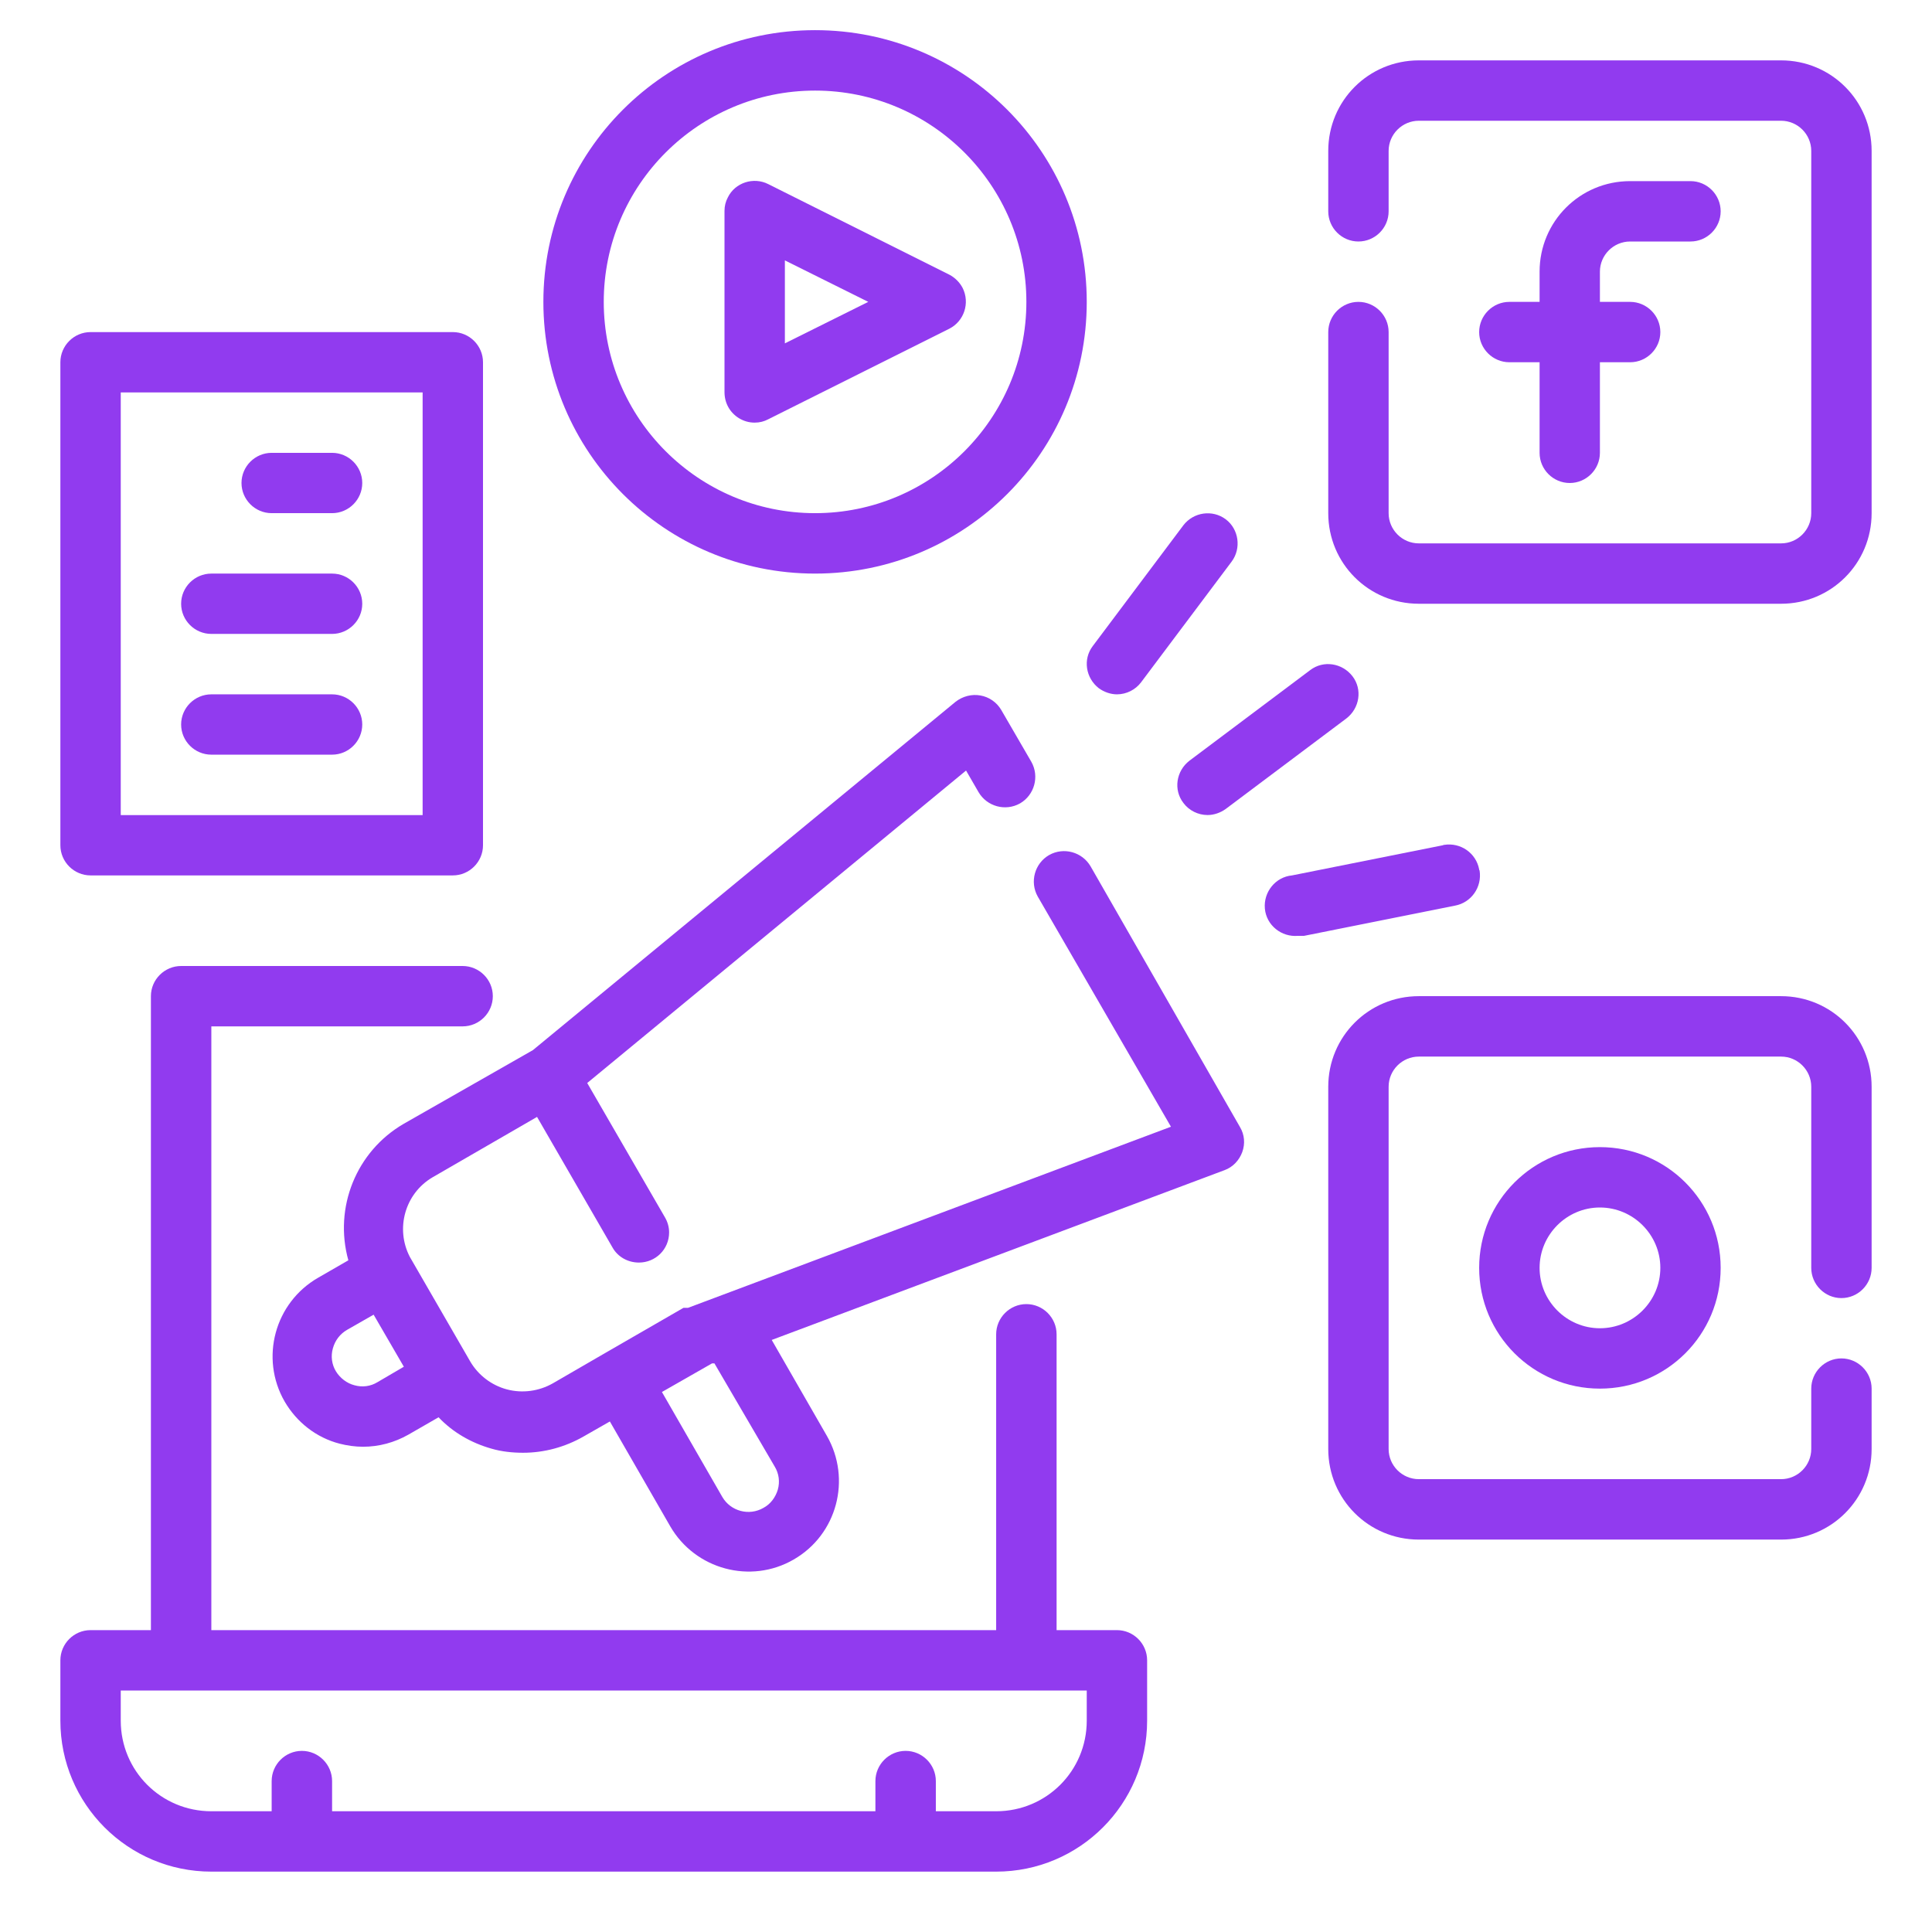
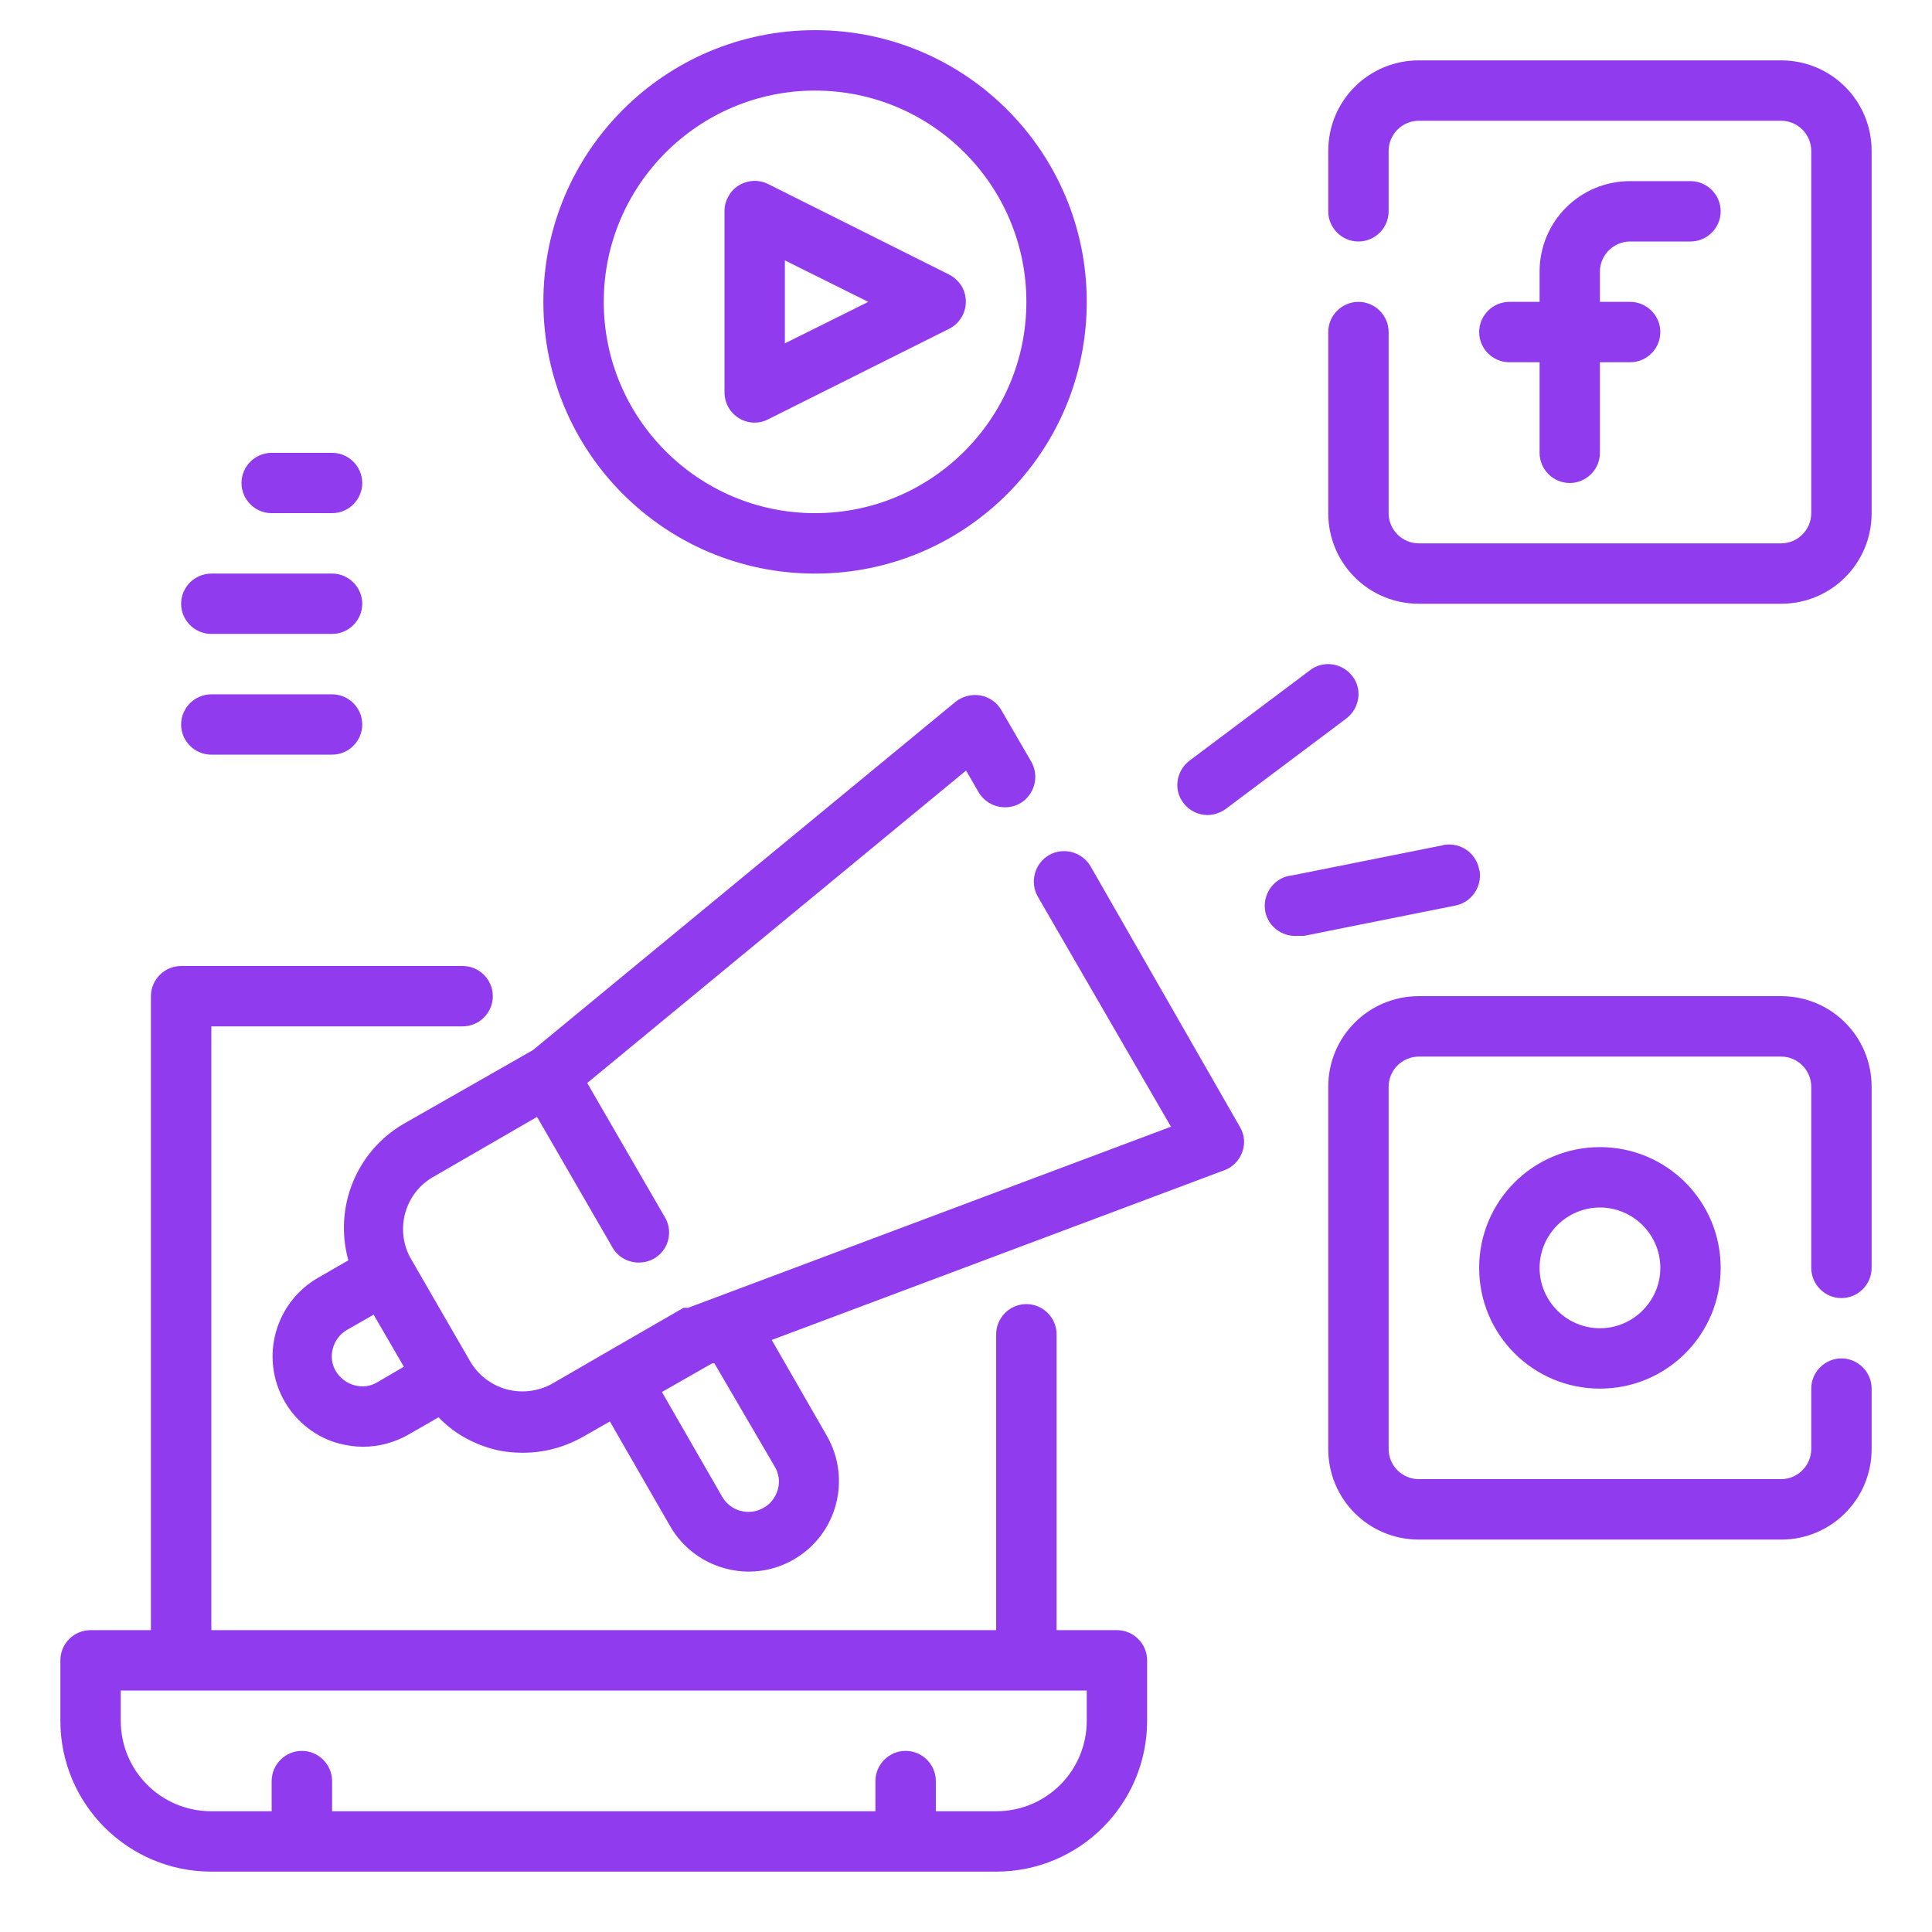
<svg xmlns="http://www.w3.org/2000/svg" width="36" height="36" viewBox="0 0 36 36" fill="none">
  <path d="M20.812 30.375H19.688V24.863C19.688 24.553 19.434 24.3 19.125 24.3C18.816 24.3 18.562 24.553 18.562 24.863V30.375H3.938V19.125H8.62C8.93 19.125 9.183 18.872 9.183 18.562C9.183 18.253 8.93 18 8.62 18H3.375C3.066 18 2.812 18.253 2.812 18.562V30.375H1.688C1.378 30.375 1.125 30.628 1.125 30.938V32.062C1.125 33.616 2.384 34.875 3.938 34.875H18.562C20.116 34.875 21.375 33.616 21.375 32.062V30.938C21.375 30.628 21.122 30.375 20.812 30.375ZM20.25 32.062C20.25 32.998 19.498 33.75 18.562 33.75H17.438V33.188C17.438 32.878 17.184 32.625 16.875 32.625C16.566 32.625 16.312 32.878 16.312 33.188V33.75H6.188V33.188C6.188 32.878 5.934 32.625 5.625 32.625C5.316 32.625 5.062 32.878 5.062 33.188V33.75H3.938C3.002 33.75 2.25 32.998 2.25 32.062V31.5H20.25V32.062Z" fill="#913BEF" />
  <path d="M30.375 4.5H31.5C31.809 4.5 32.062 4.247 32.062 3.938C32.062 3.628 31.809 3.375 31.5 3.375H30.375C29.44 3.375 28.688 4.127 28.688 5.062V5.625H28.125C27.816 5.625 27.562 5.878 27.562 6.188C27.562 6.497 27.816 6.75 28.125 6.75H28.688V8.438C28.688 8.747 28.941 9 29.25 9C29.559 9 29.812 8.747 29.812 8.438V6.75H30.375C30.684 6.75 30.938 6.497 30.938 6.188C30.938 5.878 30.684 5.625 30.375 5.625H29.812V5.062C29.812 4.753 30.066 4.5 30.375 4.5Z" fill="#913BEF" />
  <path d="M33.188 1.125H26.438C25.502 1.125 24.75 1.877 24.75 2.812V3.938C24.75 4.247 25.003 4.5 25.312 4.5C25.622 4.5 25.875 4.247 25.875 3.938V2.812C25.875 2.503 26.128 2.25 26.438 2.25H33.188C33.497 2.25 33.75 2.503 33.75 2.812V9.562C33.75 9.872 33.497 10.125 33.188 10.125H26.438C26.128 10.125 25.875 9.872 25.875 9.562V6.188C25.875 5.878 25.622 5.625 25.312 5.625C25.003 5.625 24.75 5.878 24.75 6.188V9.562C24.75 10.498 25.502 11.25 26.438 11.25H33.188C34.123 11.25 34.875 10.498 34.875 9.562V2.812C34.875 1.877 34.123 1.125 33.188 1.125Z" fill="#913BEF" />
  <path d="M27.562 23.625C27.562 24.869 28.568 25.875 29.812 25.875C31.057 25.875 32.062 24.869 32.062 23.625C32.062 22.381 31.057 21.375 29.812 21.375C28.568 21.375 27.562 22.381 27.562 23.625ZM30.938 23.625C30.938 24.244 30.431 24.75 29.812 24.75C29.194 24.75 28.688 24.244 28.688 23.625C28.688 23.006 29.194 22.5 29.812 22.5C30.431 22.5 30.938 23.006 30.938 23.625Z" fill="#913BEF" />
  <path d="M33.188 18.562H26.438C25.502 18.562 24.75 19.315 24.75 20.25V27C24.75 27.935 25.502 28.688 26.438 28.688H33.188C34.123 28.688 34.875 27.935 34.875 27V25.875C34.875 25.566 34.622 25.312 34.312 25.312C34.003 25.312 33.75 25.566 33.75 25.875V27C33.75 27.309 33.497 27.562 33.188 27.562H26.438C26.128 27.562 25.875 27.309 25.875 27V20.25C25.875 19.941 26.128 19.688 26.438 19.688H33.188C33.497 19.688 33.75 19.941 33.75 20.25V23.625C33.75 23.934 34.003 24.188 34.312 24.188C34.622 24.188 34.875 23.934 34.875 23.625V20.25C34.875 19.315 34.123 18.562 33.188 18.562Z" fill="#913BEF" />
  <path d="M13.767 7.791C13.859 7.847 13.957 7.875 14.062 7.875C14.154 7.875 14.238 7.854 14.316 7.812L17.691 6.124C17.965 5.984 18.077 5.646 17.937 5.365C17.881 5.259 17.796 5.175 17.691 5.119L14.316 3.431C14.041 3.291 13.697 3.403 13.563 3.677C13.521 3.755 13.5 3.839 13.5 3.93V7.305C13.5 7.509 13.598 7.685 13.767 7.791ZM14.625 4.852L16.179 5.625L14.625 6.398V4.852Z" fill="#913BEF" />
  <path d="M15.188 10.688C17.986 10.688 20.25 8.423 20.25 5.625C20.25 2.827 17.986 0.562 15.188 0.562C12.389 0.562 10.125 2.827 10.125 5.625C10.125 8.423 12.389 10.688 15.188 10.688ZM15.188 1.688C17.36 1.688 19.125 3.452 19.125 5.625C19.125 7.798 17.36 9.562 15.188 9.562C13.015 9.562 11.25 7.798 11.25 5.625C11.25 3.452 13.015 1.688 15.188 1.688Z" fill="#913BEF" />
-   <path d="M20.813 12.938C20.989 12.938 21.158 12.853 21.263 12.713L22.951 10.463C23.134 10.216 23.084 9.858 22.838 9.675C22.592 9.492 22.241 9.541 22.051 9.787L20.363 12.037C20.174 12.284 20.23 12.635 20.476 12.825C20.574 12.895 20.694 12.938 20.813 12.938Z" fill="#913BEF" />
  <path d="M22.051 14.962C22.156 15.103 22.325 15.187 22.501 15.187C22.62 15.187 22.74 15.145 22.838 15.075L25.088 13.387C25.334 13.198 25.391 12.846 25.201 12.6C25.011 12.354 24.659 12.298 24.413 12.487L22.163 14.175C21.917 14.365 21.861 14.716 22.051 14.962Z" fill="#913BEF" />
  <path d="M27.562 16.2C27.506 15.898 27.218 15.694 26.909 15.743C26.902 15.743 26.895 15.743 26.887 15.75L24.075 16.312C23.766 16.341 23.541 16.622 23.569 16.931C23.597 17.241 23.878 17.466 24.188 17.438H24.3L27.113 16.875C27.415 16.819 27.619 16.53 27.57 16.221C27.562 16.214 27.562 16.207 27.562 16.2Z" fill="#913BEF" />
-   <path d="M1.688 16.312H8.438C8.747 16.312 9 16.059 9 15.75V6.75C9 6.441 8.747 6.188 8.438 6.188H1.688C1.378 6.188 1.125 6.441 1.125 6.75V15.75C1.125 16.059 1.378 16.312 1.688 16.312ZM2.25 7.312H7.875V15.188H2.25V7.312Z" fill="#913BEF" />
  <path d="M6.188 8.438H5.062C4.753 8.438 4.5 8.691 4.5 9C4.5 9.309 4.753 9.562 5.062 9.562H6.188C6.497 9.562 6.75 9.309 6.75 9C6.75 8.691 6.497 8.438 6.188 8.438Z" fill="#913BEF" />
  <path d="M6.188 10.688H3.938C3.628 10.688 3.375 10.941 3.375 11.25C3.375 11.559 3.628 11.812 3.938 11.812H6.188C6.497 11.812 6.75 11.559 6.75 11.25C6.75 10.941 6.497 10.688 6.188 10.688Z" fill="#913BEF" />
  <path d="M6.188 12.938H3.938C3.628 12.938 3.375 13.191 3.375 13.5C3.375 13.809 3.628 14.062 3.938 14.062H6.188C6.497 14.062 6.75 13.809 6.75 13.5C6.75 13.191 6.497 12.938 6.188 12.938Z" fill="#913BEF" />
  <path d="M20.322 16.144C20.167 15.877 19.822 15.778 19.548 15.933C19.281 16.087 19.183 16.432 19.337 16.706L21.819 20.995L12.819 24.37C12.819 24.37 12.819 24.37 12.777 24.37H12.735L11.272 25.214L10.302 25.776C10.042 25.924 9.733 25.966 9.444 25.889C9.156 25.812 8.91 25.622 8.762 25.369L7.637 23.421C7.363 22.894 7.546 22.24 8.059 21.938L10.007 20.812L11.413 23.245C11.511 23.421 11.701 23.526 11.905 23.526C12.215 23.526 12.468 23.28 12.468 22.964C12.468 22.866 12.44 22.767 12.39 22.683L10.942 20.18L18.001 14.358L18.233 14.759C18.388 15.026 18.733 15.124 19.007 14.97C19.274 14.815 19.372 14.47 19.218 14.196L18.655 13.226C18.571 13.085 18.43 12.987 18.268 12.959C18.107 12.93 17.938 12.973 17.804 13.078L9.929 19.568L7.525 20.939C6.639 21.452 6.217 22.5 6.491 23.484L5.929 23.808C5.12 24.272 4.839 25.305 5.303 26.114C5.528 26.501 5.894 26.789 6.329 26.901C6.47 26.937 6.618 26.958 6.765 26.958C7.061 26.958 7.349 26.88 7.609 26.733L8.172 26.409C8.439 26.691 8.783 26.887 9.156 26.993C9.346 27.049 9.55 27.07 9.747 27.07C10.14 27.07 10.527 26.965 10.872 26.768L11.364 26.487L12.489 28.441C12.953 29.243 13.986 29.524 14.788 29.06C15.597 28.596 15.871 27.562 15.407 26.754L14.38 24.968L22.818 21.804C22.972 21.748 23.092 21.621 23.148 21.466C23.204 21.312 23.19 21.143 23.106 21.002L20.322 16.144ZM7.033 25.755C6.906 25.833 6.751 25.854 6.604 25.812C6.463 25.776 6.336 25.678 6.259 25.552C6.182 25.425 6.161 25.27 6.203 25.123C6.245 24.975 6.336 24.855 6.47 24.778L6.962 24.497L7.525 25.467L7.033 25.755ZM14.437 27.33C14.514 27.457 14.535 27.612 14.493 27.759C14.45 27.9 14.359 28.026 14.226 28.097C13.958 28.252 13.614 28.16 13.459 27.893L12.334 25.938L13.269 25.404H13.312L14.437 27.33Z" fill="#913BEF" />
</svg>